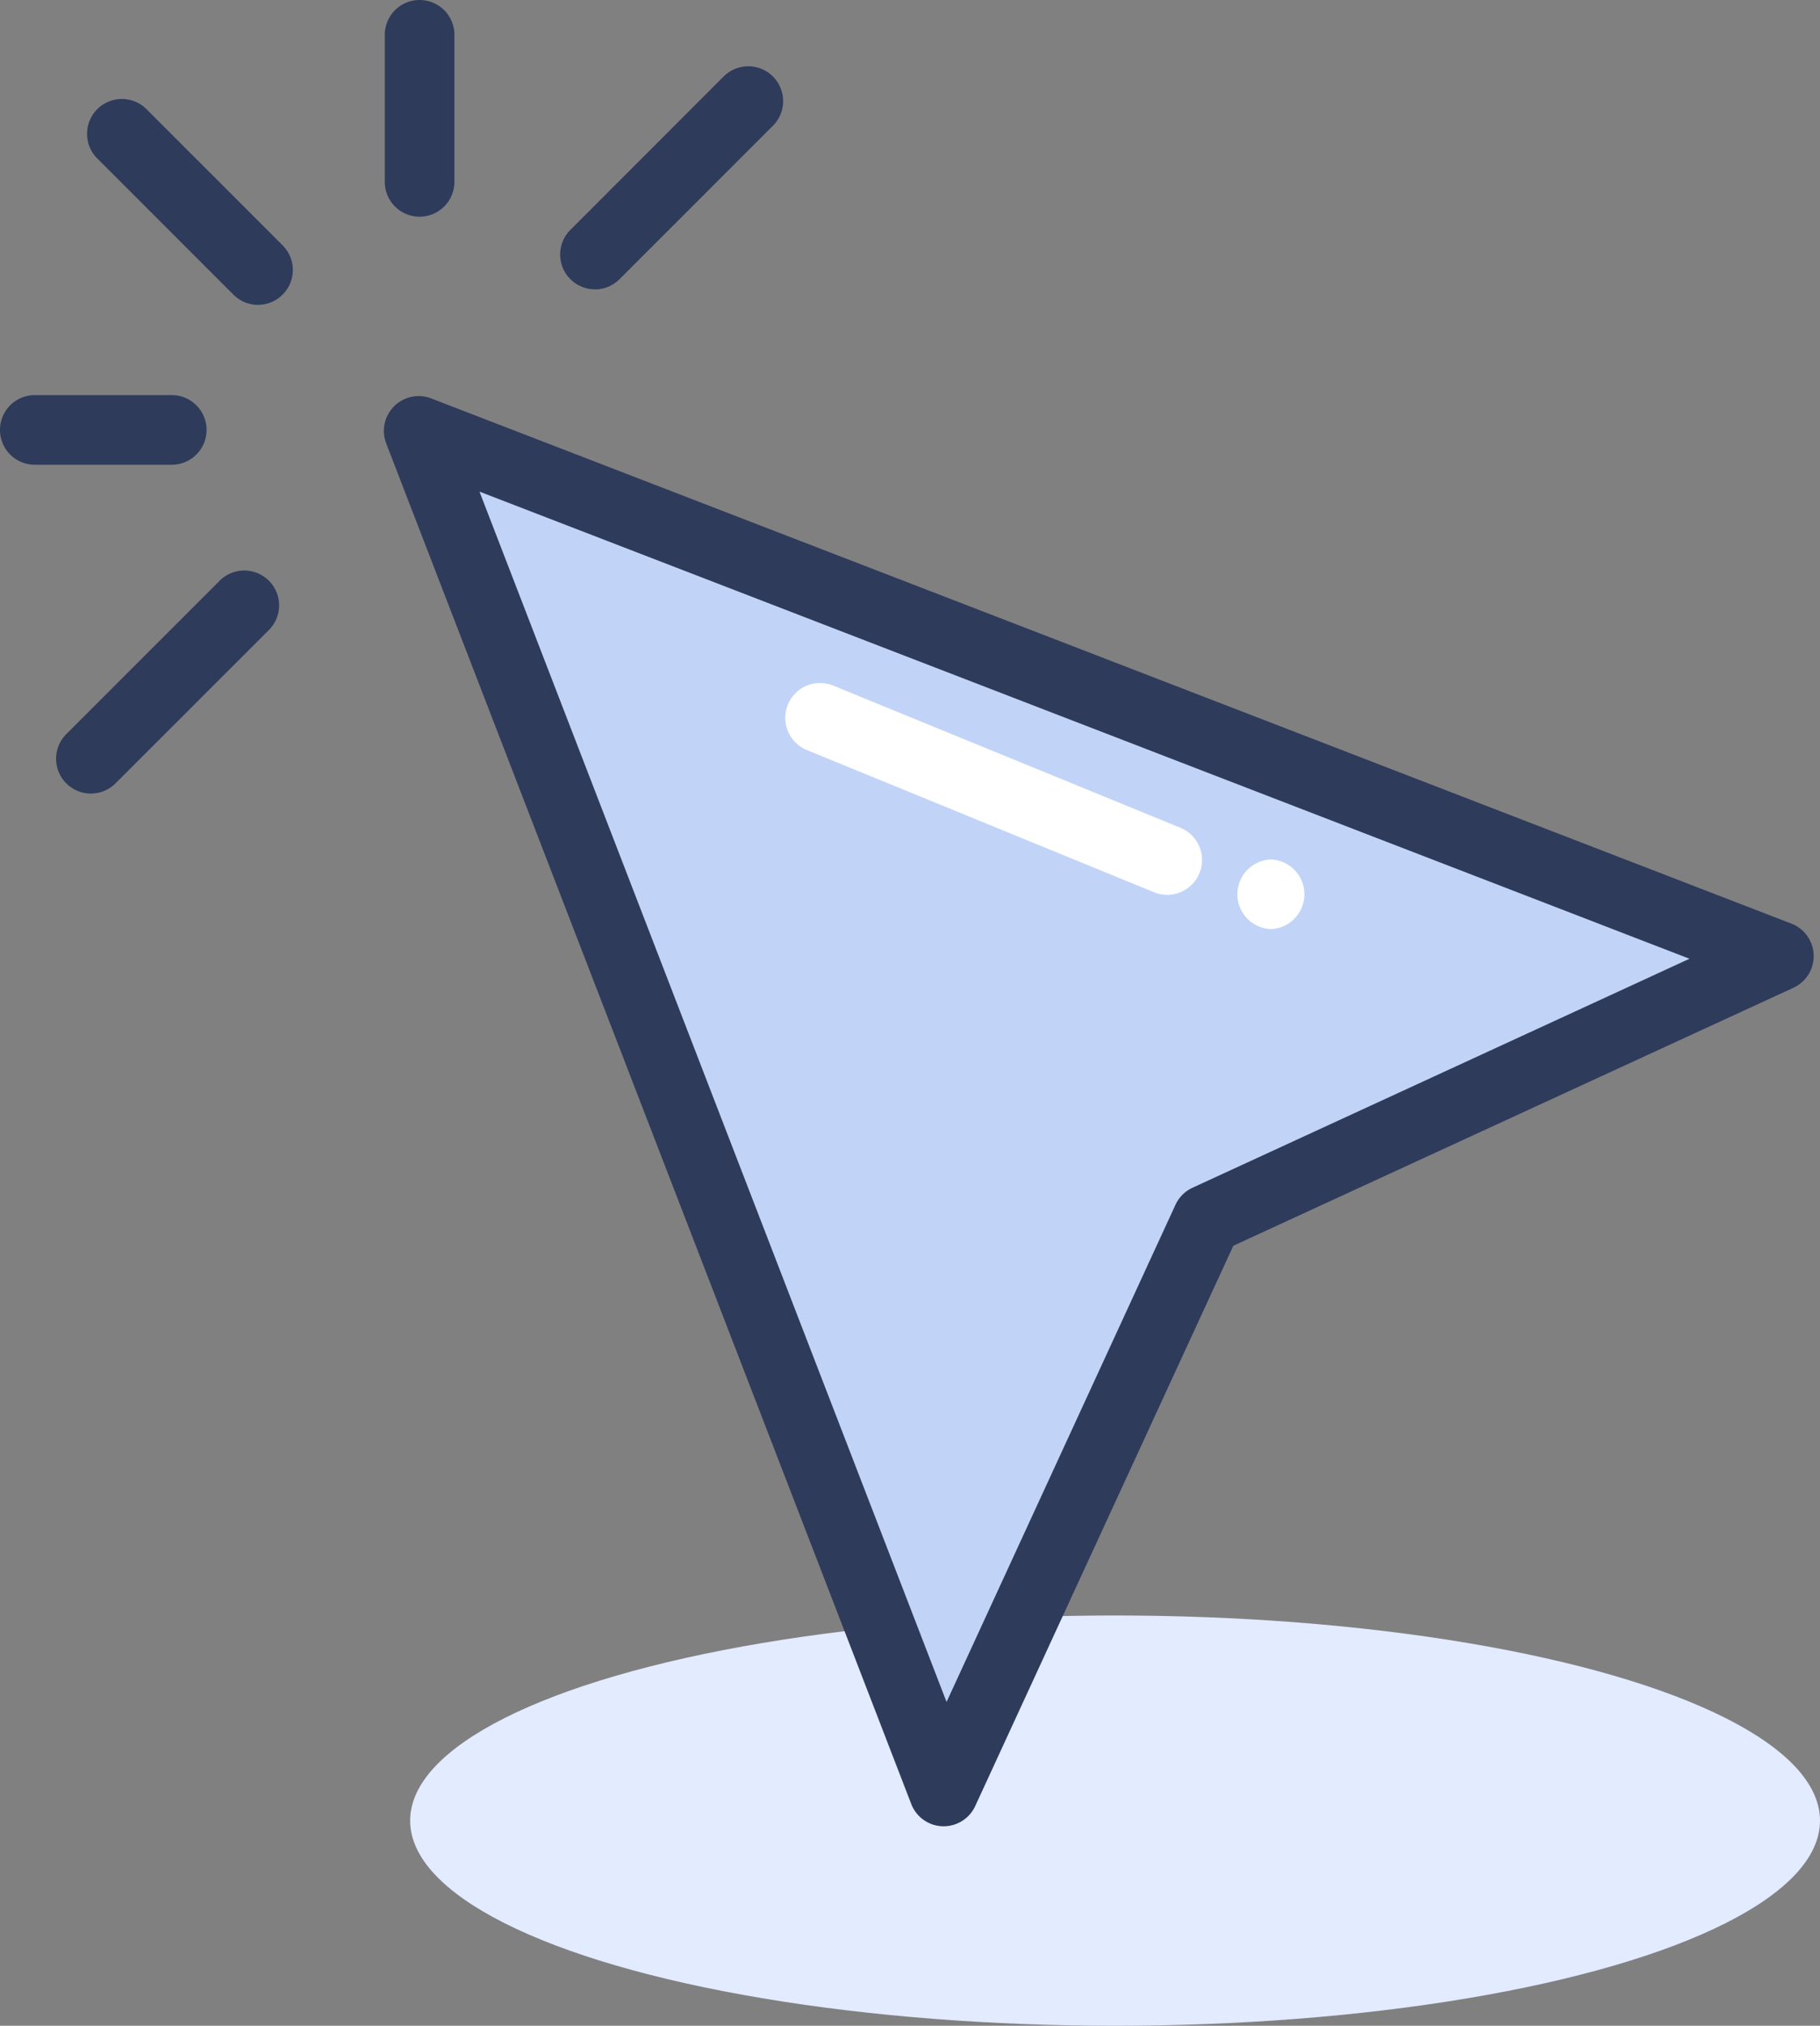
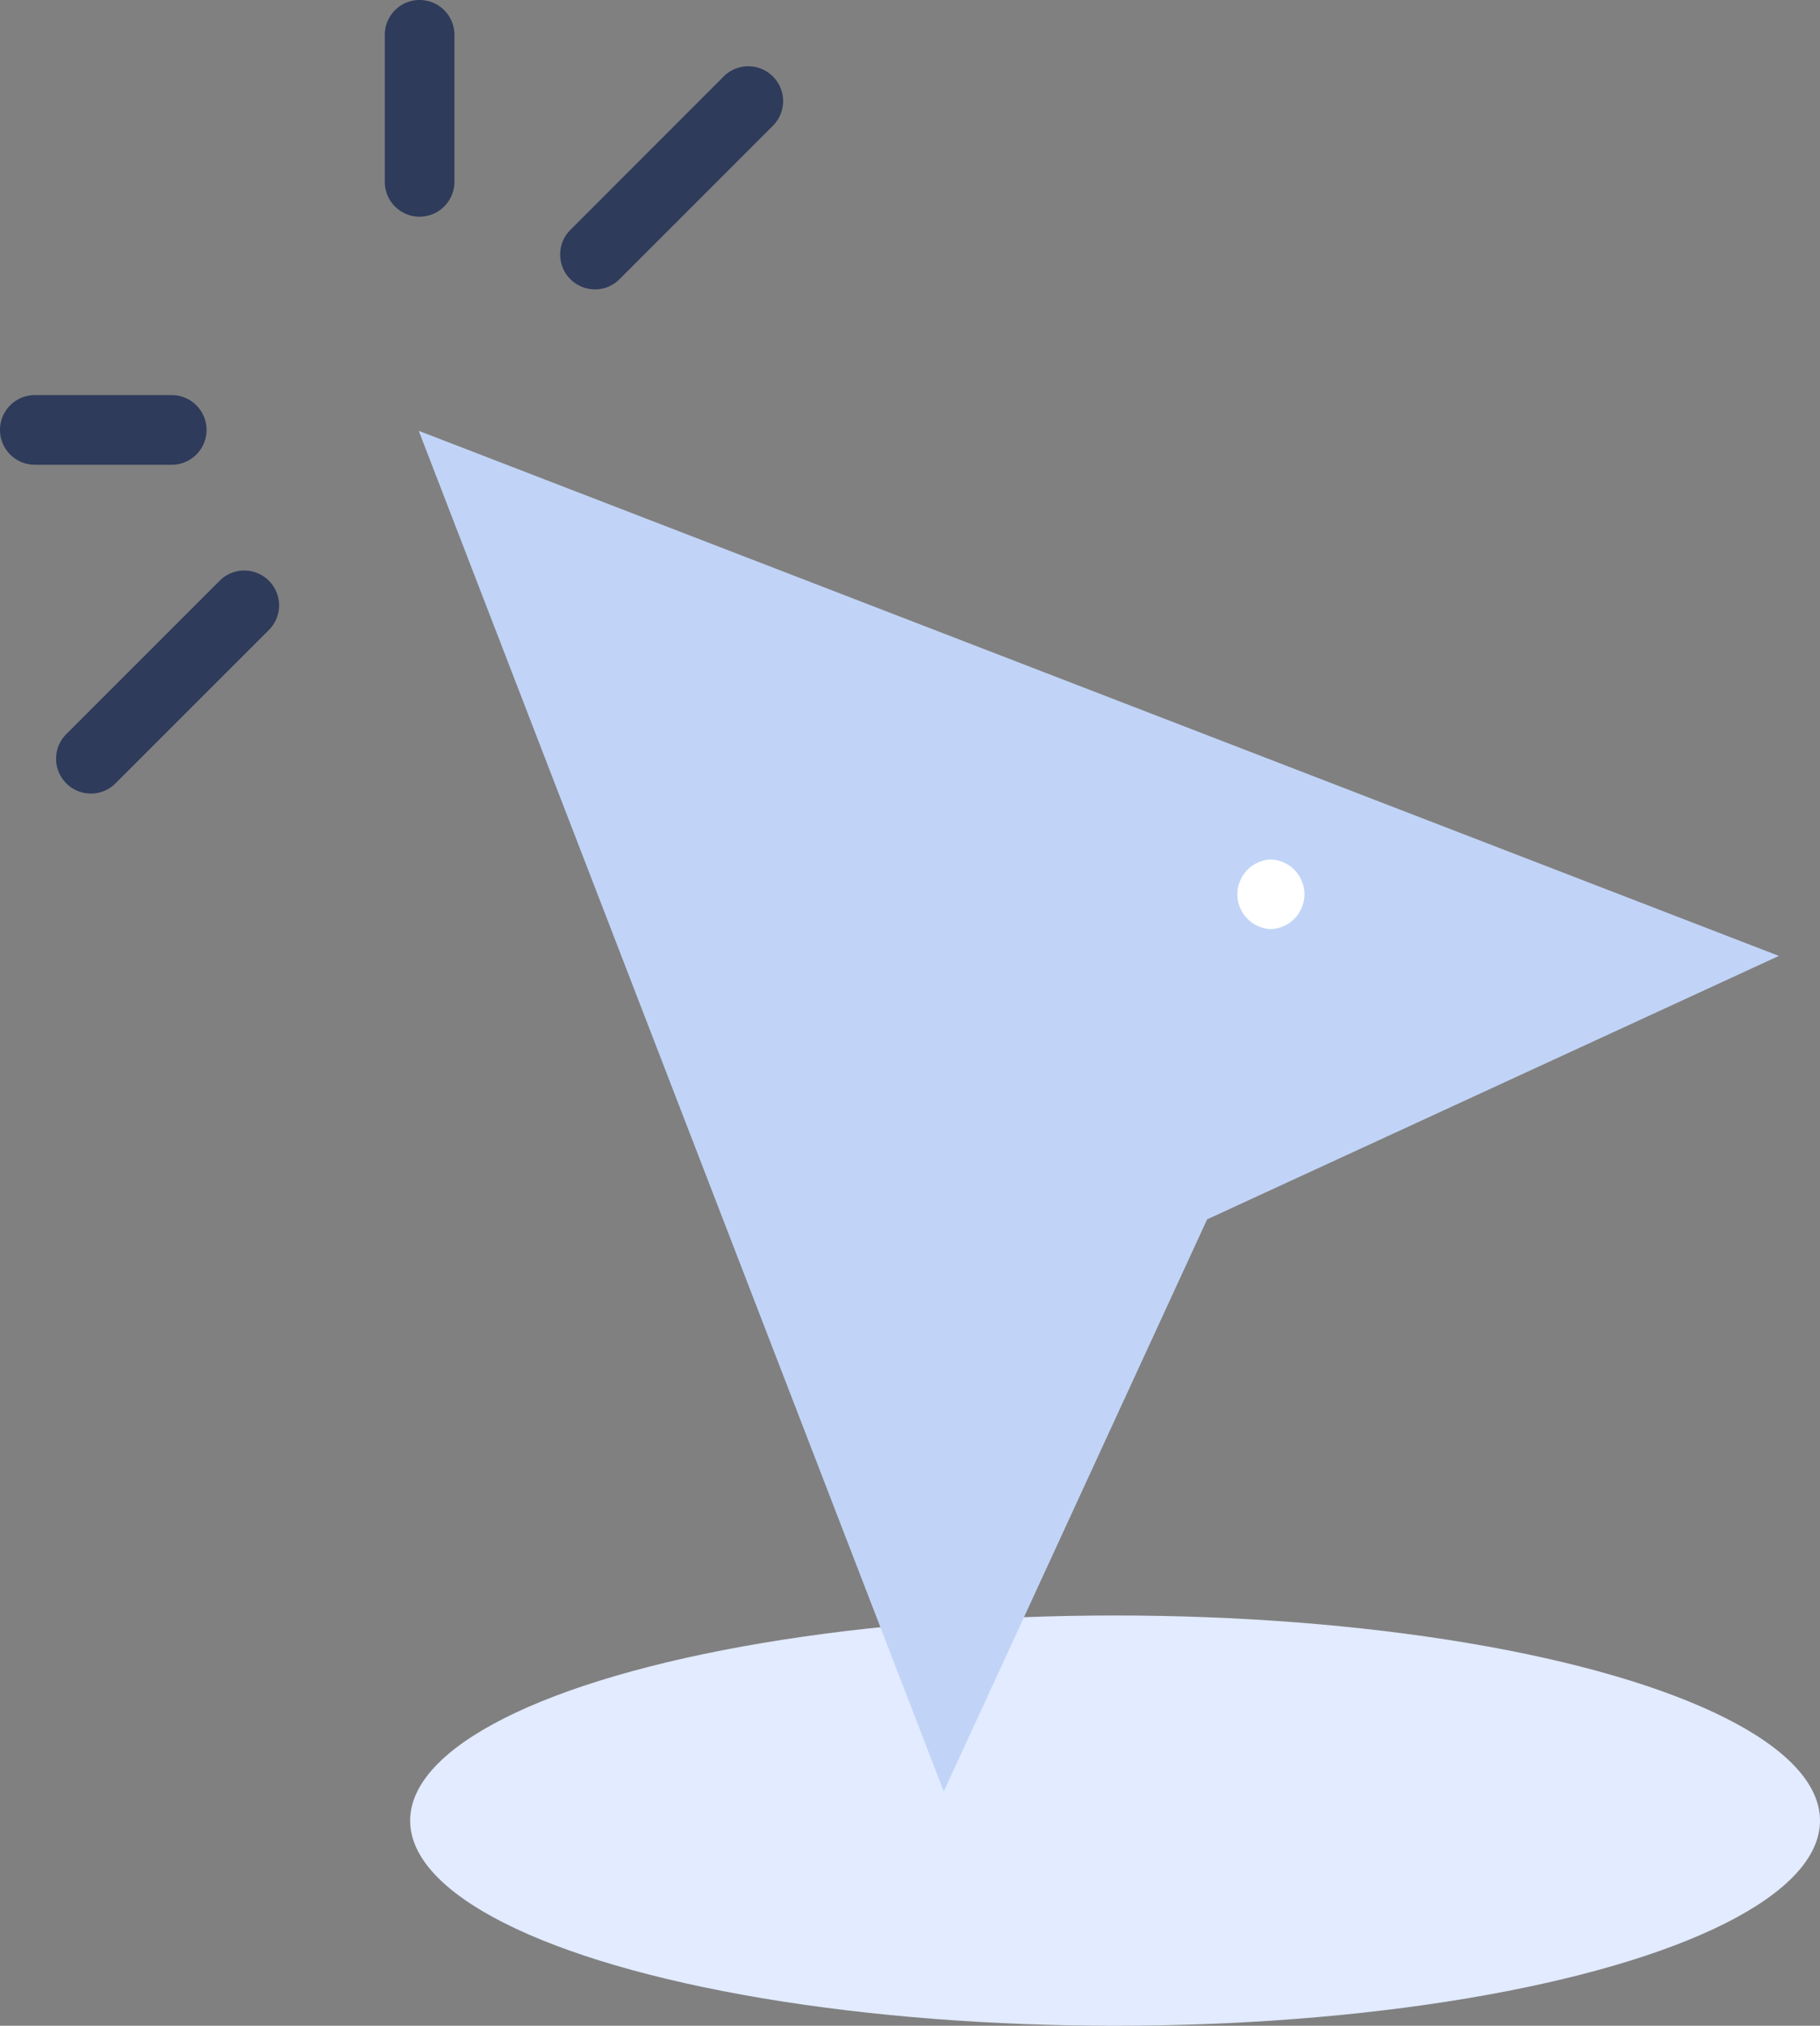
<svg xmlns="http://www.w3.org/2000/svg" width="71" height="79" viewBox="0 0 71 79">
  <rect x="0" y="0" width="71" height="79" fill="#808080" stroke="none" />
  <defs>
    <clipPath id="clip-path">
      <rect id="Rectangle_113" data-name="Rectangle 113" width="70.754" height="71.221" fill="#2e3b5b" />
    </clipPath>
  </defs>
  <g id="Group_1685" data-name="Group 1685" transform="translate(-455 -3690)">
    <ellipse id="Ellipse_1103" data-name="Ellipse 1103" cx="27.5" cy="8" rx="27.5" ry="8" transform="translate(471 3753)" fill="#e2ebff" />
    <g id="Group_1534" data-name="Group 1534" transform="translate(455 3690)">
      <path id="Path_443" data-name="Path 443" d="M60.131,61.849,80.613,114.91,90.887,92.6l22.305-10.274Z" transform="translate(-43.796 -45.048)" fill="#c1d4f7" />
      <g id="Group_1533" data-name="Group 1533">
        <g id="Group_1532" data-name="Group 1532" clip-path="url(#clip-path)">
-           <path id="Path_444" data-name="Path 444" d="M76.971,112.626h-.043a1.358,1.358,0,0,1-1.224-.868L55.222,58.7a1.358,1.358,0,0,1,1.756-1.756l53.062,20.482a1.358,1.358,0,0,1,.079,2.5L88.268,89.987,78.2,111.836a1.358,1.358,0,0,1-1.233.79M58.86,60.578l18.221,47.2,8.93-19.388a1.357,1.357,0,0,1,.665-.665l19.388-8.93Z" transform="translate(-40.155 -41.406)" fill="#2e3b5b" />
-           <path id="Path_445" data-name="Path 445" d="M127.667,106.309a1.355,1.355,0,0,1-.514-.1l-13.539-5.543a1.358,1.358,0,0,1,1.029-2.514l13.539,5.543a1.358,1.358,0,0,1-.515,2.616" transform="translate(-82.136 -71.415)" fill="#fff" />
          <path id="Path_446" data-name="Path 446" d="M179,126.1a1.359,1.359,0,0,0,0-2.716,1.359,1.359,0,0,0,0,2.716" transform="translate(-129.421 -89.867)" fill="#fff" />
          <path id="Path_447" data-name="Path 447" d="M9.416,90.6a1.358,1.358,0,0,1-.96-2.319L14.438,82.3a1.358,1.358,0,0,1,1.921,1.921L10.377,90.2a1.354,1.354,0,0,1-.96.4" transform="translate(-5.869 -59.653)" fill="#2e3b5b" />
          <path id="Path_448" data-name="Path 448" d="M81.8,18.217a1.358,1.358,0,0,1-.96-2.319L86.82,9.916a1.358,1.358,0,0,1,1.921,1.921l-5.982,5.982a1.354,1.354,0,0,1-.96.4" transform="translate(-58.589 -6.933)" fill="#2e3b5b" />
          <path id="Path_449" data-name="Path 449" d="M6.7,59.436H1.358a1.358,1.358,0,0,1,0-2.716H6.7a1.358,1.358,0,0,1,0,2.716" transform="translate(0 -41.312)" fill="#2e3b5b" />
          <path id="Path_450" data-name="Path 450" d="M56.618,8.451A1.358,1.358,0,0,1,55.26,7.092V1.358a1.358,1.358,0,1,1,2.716,0V7.092a1.358,1.358,0,0,1-1.358,1.358" transform="translate(-40.249)" fill="#2e3b5b" />
-           <path id="Path_451" data-name="Path 451" d="M19.17,22.246a1.354,1.354,0,0,1-.96-.4l-5.31-5.31a1.358,1.358,0,0,1,1.921-1.921l5.31,5.31a1.358,1.358,0,0,1-.96,2.319" transform="translate(-9.106 -10.357)" fill="#2e3b5b" />
        </g>
      </g>
    </g>
  </g>
</svg>